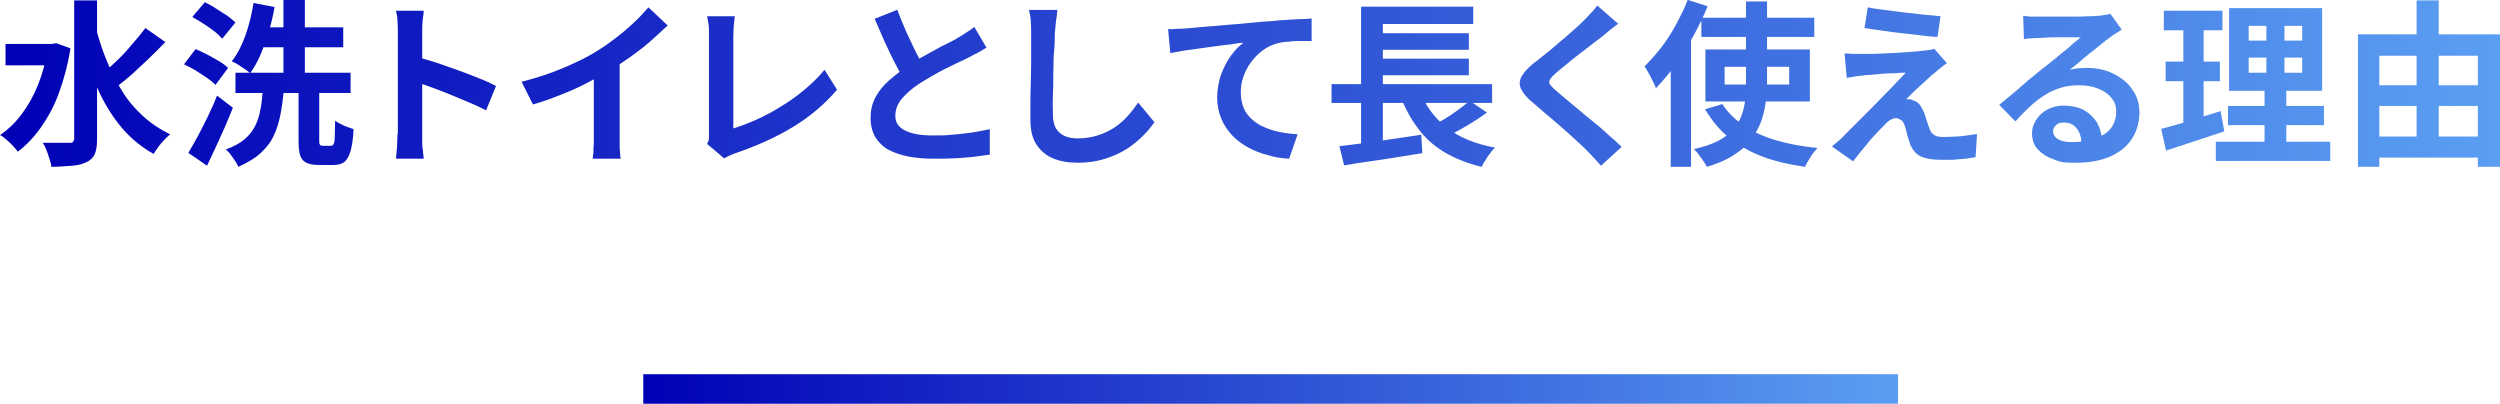
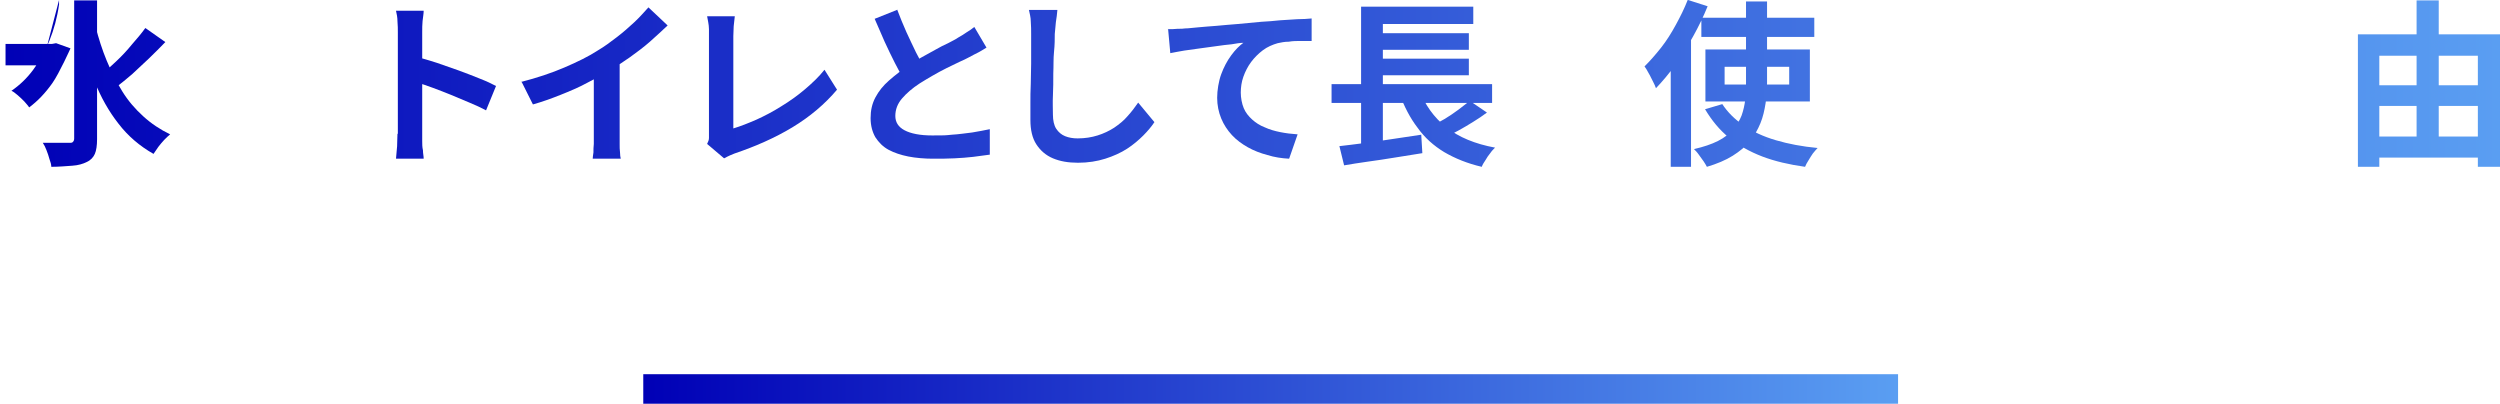
<svg xmlns="http://www.w3.org/2000/svg" xmlns:xlink="http://www.w3.org/1999/xlink" id="_レイヤー_1" data-name="レイヤー_1" version="1.1" viewBox="0 0 677.4 109.4">
  <defs>
    <style>
      .st0 {
        fill: url(#_新規グラデーションスウォッチ_112);
      }

      .st1 {
        fill: url(#_新規グラデーションスウォッチ_111);
      }

      .st2 {
        fill: url(#_新規グラデーションスウォッチ_114);
      }

      .st3 {
        fill: url(#_新規グラデーションスウォッチ_113);
      }

      .st4 {
        fill: url(#_新規グラデーションスウォッチ_110);
      }

      .st5 {
        fill: url(#_新規グラデーションスウォッチ_115);
      }

      .st6 {
        fill: none;
        stroke: url(#_新規グラデーションスウォッチ_1);
        stroke-miterlimit: 10;
        stroke-width: 8px;
      }

      .st7 {
        fill: url(#_新規グラデーションスウォッチ_17);
      }

      .st8 {
        fill: url(#_新規グラデーションスウォッチ_19);
      }

      .st9 {
        fill: url(#_新規グラデーションスウォッチ_16);
      }

      .st10 {
        fill: url(#_新規グラデーションスウォッチ_18);
      }

      .st11 {
        fill: url(#_新規グラデーションスウォッチ_15);
      }

      .st12 {
        fill: url(#_新規グラデーションスウォッチ_12);
      }

      .st13 {
        fill: url(#_新規グラデーションスウォッチ_14);
      }

      .st14 {
        fill: url(#_新規グラデーションスウォッチ_11);
      }

      .st15 {
        fill: url(#_新規グラデーションスウォッチ_13);
      }
    </style>
    <linearGradient id="_新規グラデーションスウォッチ_1" data-name="新規グラデーションスウォッチ 1" x1="174.3" y1="105.4" x2="514.3" y2="105.4" gradientUnits="userSpaceOnUse">
      <stop offset="0" stop-color="#0000b6" />
      <stop offset="1" stop-color="#5a9ef2" />
    </linearGradient>
    <linearGradient id="_新規グラデーションスウォッチ_11" data-name="新規グラデーションスウォッチ 1" x1="0" y1="22.7" x2="677.4" y2="22.7" xlink:href="#_新規グラデーションスウォッチ_1" />
    <linearGradient id="_新規グラデーションスウォッチ_12" data-name="新規グラデーションスウォッチ 1" x1="0" y1="22.7" x2="677.4" y2="22.7" xlink:href="#_新規グラデーションスウォッチ_1" />
    <linearGradient id="_新規グラデーションスウォッチ_13" data-name="新規グラデーションスウォッチ 1" x1="0" y1="22.7" x2="677.4" y2="22.7" xlink:href="#_新規グラデーションスウォッチ_1" />
    <linearGradient id="_新規グラデーションスウォッチ_14" data-name="新規グラデーションスウォッチ 1" x1="0" y1="22.7" x2="677.4" y2="22.7" xlink:href="#_新規グラデーションスウォッチ_1" />
    <linearGradient id="_新規グラデーションスウォッチ_15" data-name="新規グラデーションスウォッチ 1" x1="0" y1="22.7" x2="677.4" y2="22.7" xlink:href="#_新規グラデーションスウォッチ_1" />
    <linearGradient id="_新規グラデーションスウォッチ_16" data-name="新規グラデーションスウォッチ 1" x1="0" y1="22.7" x2="677.4" y2="22.7" xlink:href="#_新規グラデーションスウォッチ_1" />
    <linearGradient id="_新規グラデーションスウォッチ_17" data-name="新規グラデーションスウォッチ 1" x1="0" y1="22.7" x2="677.4" y2="22.7" xlink:href="#_新規グラデーションスウォッチ_1" />
    <linearGradient id="_新規グラデーションスウォッチ_18" data-name="新規グラデーションスウォッチ 1" x1="0" y1="22.7" x2="677.4" y2="22.7" xlink:href="#_新規グラデーションスウォッチ_1" />
    <linearGradient id="_新規グラデーションスウォッチ_19" data-name="新規グラデーションスウォッチ 1" x1="0" y1="22.7" x2="677.4" y2="22.7" xlink:href="#_新規グラデーションスウォッチ_1" />
    <linearGradient id="_新規グラデーションスウォッチ_110" data-name="新規グラデーションスウォッチ 1" x1="0" y1="22.7" x2="677.4" y2="22.7" xlink:href="#_新規グラデーションスウォッチ_1" />
    <linearGradient id="_新規グラデーションスウォッチ_111" data-name="新規グラデーションスウォッチ 1" x1="0" y1="22.7" x2="677.4" y2="22.7" xlink:href="#_新規グラデーションスウォッチ_1" />
    <linearGradient id="_新規グラデーションスウォッチ_112" data-name="新規グラデーションスウォッチ 1" x1="0" y1="22.7" x2="677.4" y2="22.7" xlink:href="#_新規グラデーションスウォッチ_1" />
    <linearGradient id="_新規グラデーションスウォッチ_113" data-name="新規グラデーションスウォッチ 1" x1="0" y1="22.7" x2="677.4" y2="22.7" xlink:href="#_新規グラデーションスウォッチ_1" />
    <linearGradient id="_新規グラデーションスウォッチ_114" data-name="新規グラデーションスウォッチ 1" x1="0" y1="22.7" x2="677.4" y2="22.7" xlink:href="#_新規グラデーションスウォッチ_1" />
    <linearGradient id="_新規グラデーションスウォッチ_115" data-name="新規グラデーションスウォッチ 1" x1="0" y1="22.7" x2="677.4" y2="22.7" xlink:href="#_新規グラデーションスウォッチ_1" />
  </defs>
  <line class="st6" x1="174.3" y1="105.4" x2="514.3" y2="105.4" />
  <g>
-     <path class="st14" d="M12.9,11.9h1.2l1.1-.2,3.9,1.4c-.7,4.4-1.8,8.4-3.1,12s-3,6.7-4.9,9.4c-1.9,2.7-4,4.9-6.3,6.6-.3-.5-.8-1-1.3-1.6-.6-.6-1.2-1.2-1.8-1.7-.6-.5-1.2-1-1.7-1.2,2.2-1.5,4.2-3.4,5.9-5.7,1.7-2.3,3.2-4.9,4.4-7.9s2.1-6.2,2.6-9.8v-1.2ZM1.5,11.9h13.3v5.8H1.5v-5.8ZM20.2.1h6.1v37.6c0,1.7-.2,3.1-.6,4s-1.1,1.7-2.2,2.2c-1,.5-2.3.9-3.9,1s-3.5.3-5.7.3c0-.6-.2-1.3-.5-2.1-.2-.8-.5-1.6-.8-2.4-.3-.8-.6-1.4-1-2,1.6,0,3,0,4.4,0h2.8c.5,0,.8,0,1-.3.2-.2.3-.5.3-.9V.1ZM25.9,7.2c.8,3.2,1.8,6.3,3,9.2,1.2,2.9,2.6,5.7,4.2,8.3,1.6,2.6,3.5,4.8,5.7,6.8,2.2,2,4.6,3.6,7.3,4.9-.5.4-1,.9-1.6,1.5-.6.6-1.1,1.3-1.6,1.9-.5.7-.9,1.3-1.3,1.9-3.7-2.1-6.9-4.8-9.5-8.2-2.6-3.3-4.8-7.2-6.5-11.5-1.7-4.3-3.2-9-4.3-13.9l4.6-1ZM39.4,7.6l5.4,3.8c-1.4,1.4-2.8,2.9-4.4,4.4s-3.1,2.9-4.6,4.3c-1.5,1.3-3,2.5-4.3,3.5l-4.2-3.2c1.3-1.1,2.7-2.4,4.2-3.8,1.5-1.4,2.9-2.9,4.2-4.5,1.4-1.6,2.6-3,3.6-4.4Z" />
-     <path class="st12" d="M49.8,17.5l3.2-4.2c1,.4,2,.9,3.2,1.5,1.1.6,2.2,1.2,3.2,1.8,1,.6,1.8,1.2,2.4,1.8l-3.4,4.6c-.6-.6-1.3-1.2-2.3-1.9s-2-1.3-3.1-2c-1.1-.7-2.2-1.2-3.2-1.7ZM51.1,41.3c.8-1.3,1.6-2.8,2.5-4.4.9-1.7,1.8-3.4,2.7-5.3.9-1.9,1.8-3.8,2.5-5.7l4.3,3.3c-.7,1.7-1.4,3.5-2.2,5.3-.8,1.8-1.6,3.5-2.4,5.3-.8,1.7-1.6,3.4-2.4,5.1l-5.1-3.5ZM52.1,4.6l3.4-4c1,.5,2,1,3,1.7s2.1,1.3,3,1.9c.9.7,1.7,1.3,2.3,1.9l-3.6,4.4c-.5-.6-1.2-1.3-2.1-2s-1.9-1.4-3-2.1c-1.1-.7-2.1-1.3-3-1.8ZM71.1,24.3h5.8c-.2,2.4-.5,4.6-.9,6.7-.4,2.1-1,4-1.8,5.7-.8,1.8-2,3.3-3.6,4.8-1.5,1.4-3.6,2.6-6,3.7-.2-.5-.5-1-.9-1.6-.4-.6-.8-1.1-1.2-1.7-.4-.6-.9-1-1.3-1.4,2.1-.8,3.9-1.7,5.1-2.8,1.3-1.1,2.2-2.3,2.9-3.7.7-1.4,1.1-2.9,1.4-4.5s.5-3.4.6-5.2ZM68.6.8l5.8,1.1c-.4,2.3-.9,4.5-1.6,6.7-.7,2.2-1.4,4.3-2.2,6.2s-1.8,3.6-2.8,5c-.4-.3-.9-.7-1.5-1.1-.6-.4-1.2-.8-1.8-1.2-.6-.4-1.2-.7-1.7-.9,1.5-1.9,2.7-4.2,3.7-7,1-2.8,1.7-5.7,2.2-8.8ZM63.8,19.7h31.2v5.5h-31.2v-5.5ZM69.5,7.4h23.5v5.4h-23.5v-5.4ZM76.8,0h5.8v22.5h-5.8V0ZM80.9,23.3h5.6v14.5c0,.8,0,1.2.2,1.4.1.2.4.3.8.3h2.2c.3,0,.6-.2.7-.5.2-.3.3-1,.3-1.9,0-1,.1-2.4.1-4.4.4.3.9.6,1.5.9.6.3,1.2.6,1.8.8.6.2,1.2.4,1.7.6-.1,2.5-.4,4.4-.8,5.9-.4,1.4-1,2.4-1.7,3-.8.6-1.8.8-3,.8h-3.8c-1.5,0-2.7-.2-3.5-.6-.8-.4-1.4-1.1-1.7-2.1-.3-1-.4-2.3-.4-4v-14.6Z" />
+     <path class="st14" d="M12.9,11.9h1.2l1.1-.2,3.9,1.4s-3,6.7-4.9,9.4c-1.9,2.7-4,4.9-6.3,6.6-.3-.5-.8-1-1.3-1.6-.6-.6-1.2-1.2-1.8-1.7-.6-.5-1.2-1-1.7-1.2,2.2-1.5,4.2-3.4,5.9-5.7,1.7-2.3,3.2-4.9,4.4-7.9s2.1-6.2,2.6-9.8v-1.2ZM1.5,11.9h13.3v5.8H1.5v-5.8ZM20.2.1h6.1v37.6c0,1.7-.2,3.1-.6,4s-1.1,1.7-2.2,2.2c-1,.5-2.3.9-3.9,1s-3.5.3-5.7.3c0-.6-.2-1.3-.5-2.1-.2-.8-.5-1.6-.8-2.4-.3-.8-.6-1.4-1-2,1.6,0,3,0,4.4,0h2.8c.5,0,.8,0,1-.3.2-.2.3-.5.3-.9V.1ZM25.9,7.2c.8,3.2,1.8,6.3,3,9.2,1.2,2.9,2.6,5.7,4.2,8.3,1.6,2.6,3.5,4.8,5.7,6.8,2.2,2,4.6,3.6,7.3,4.9-.5.4-1,.9-1.6,1.5-.6.6-1.1,1.3-1.6,1.9-.5.7-.9,1.3-1.3,1.9-3.7-2.1-6.9-4.8-9.5-8.2-2.6-3.3-4.8-7.2-6.5-11.5-1.7-4.3-3.2-9-4.3-13.9l4.6-1ZM39.4,7.6l5.4,3.8c-1.4,1.4-2.8,2.9-4.4,4.4s-3.1,2.9-4.6,4.3c-1.5,1.3-3,2.5-4.3,3.5l-4.2-3.2c1.3-1.1,2.7-2.4,4.2-3.8,1.5-1.4,2.9-2.9,4.2-4.5,1.4-1.6,2.6-3,3.6-4.4Z" />
    <path class="st15" d="M107.8,36.3V8.7c0-.8,0-1.8-.1-2.9,0-1.1-.2-2-.4-2.9h7.5c0,.8-.2,1.8-.3,2.8s-.1,2-.1,3v27.6c0,.4,0,1.1,0,1.9,0,.8,0,1.7.2,2.5,0,.9.2,1.6.2,2.3h-7.5c.1-1,.2-2.1.3-3.4,0-1.3.1-2.4.1-3.4ZM112.9,15.4c1.6.4,3.4,1,5.4,1.6,2,.7,4,1.4,6,2.1s3.9,1.5,5.7,2.2c1.8.7,3.3,1.4,4.4,2l-2.7,6.6c-1.3-.7-2.8-1.4-4.5-2.1-1.6-.7-3.3-1.4-5-2.1s-3.3-1.3-4.9-1.9-3.1-1.1-4.4-1.5v-6.9Z" />
    <path class="st13" d="M141.2,22.2c4.3-1.1,8.2-2.4,11.7-3.9s6.6-3,9.2-4.7c1.7-1,3.3-2.2,5-3.5,1.7-1.3,3.3-2.7,4.8-4.1,1.5-1.4,2.7-2.8,3.8-4l5.2,4.9c-1.5,1.4-3.1,2.9-4.8,4.4-1.7,1.5-3.6,2.9-5.4,4.2-1.9,1.3-3.8,2.6-5.6,3.7-1.8,1.1-3.9,2.1-6.1,3.3s-4.6,2.2-7.1,3.2-5,1.9-7.5,2.6l-3-6ZM161.1,16.7l6.8-1.6v21.6c0,.7,0,1.5,0,2.3,0,.8,0,1.6.1,2.3,0,.7.1,1.3.2,1.7h-7.6c0-.4.1-.9.2-1.7,0-.7,0-1.5.1-2.3,0-.8,0-1.6,0-2.3v-20Z" />
    <path class="st11" d="M191.6,39c.3-.6.5-1.1.5-1.6s0-1,0-1.5V9.8c0-.6,0-1.2,0-1.9,0-.7-.1-1.3-.2-1.9s-.2-1.2-.3-1.6h7.5c-.1.9-.2,1.8-.3,2.7,0,.9-.1,1.8-.1,2.7v25c2-.6,4-1.4,6.3-2.4,2.2-1,4.5-2.2,6.7-3.6,2.3-1.4,4.4-2.9,6.4-4.6,2-1.7,3.8-3.4,5.3-5.3l3.4,5.4c-3.3,3.9-7.3,7.3-12.1,10.2-4.8,2.9-10.1,5.2-15.7,7.1-.3.1-.7.3-1.2.5-.5.2-1,.5-1.6.8l-4.6-3.9Z" />
    <path class="st9" d="M267.3,12.9c-.7.4-1.4.9-2.2,1.3-.8.4-1.6.8-2.5,1.3-.7.4-1.6.8-2.7,1.3s-2.2,1.1-3.5,1.7c-1.2.6-2.5,1.3-3.7,2-1.2.7-2.4,1.4-3.5,2.1-2,1.3-3.6,2.7-4.8,4.1s-1.8,3-1.8,4.7.8,3,2.5,3.9c1.7.9,4.2,1.4,7.5,1.4s3.4,0,5.3-.2c1.9-.1,3.7-.4,5.5-.6,1.8-.3,3.4-.6,4.8-.9v6.9c-1.4.2-2.9.4-4.5.6-1.6.2-3.3.3-5.1.4s-3.8.1-5.9.1-4.6-.2-6.6-.6c-2-.4-3.8-1-5.3-1.8-1.5-.8-2.7-2-3.6-3.4-.8-1.4-1.3-3.1-1.3-5.2s.4-3.9,1.3-5.6c.9-1.7,2.1-3.2,3.7-4.6s3.3-2.7,5.1-4c1.2-.8,2.4-1.5,3.6-2.2,1.3-.7,2.5-1.4,3.8-2.1,1.2-.7,2.4-1.3,3.5-1.8,1.1-.6,2-1,2.7-1.5.9-.5,1.7-1,2.4-1.5.7-.4,1.4-.9,2-1.4l3.3,5.6ZM243.1,2.6c.8,2.1,1.6,4.1,2.5,6.1.9,2,1.8,3.8,2.6,5.5.9,1.7,1.7,3.2,2.4,4.6l-5.4,3.2c-.9-1.5-1.8-3.1-2.7-4.9-.9-1.8-1.9-3.8-2.8-5.8-.9-2-1.8-4.1-2.7-6.2l6-2.4Z" />
    <path class="st7" d="M286.5,2.8c-.1,1-.2,2.1-.4,3.2-.1,1.2-.2,2.2-.3,3.2,0,1.3,0,2.9-.2,4.8s-.1,3.8-.2,5.9c0,2,0,4.1-.1,6s0,3.7,0,5.2.3,2.9.9,3.8c.6.9,1.4,1.6,2.4,2,1,.4,2.1.6,3.4.6,2,0,3.8-.3,5.4-.8,1.6-.5,3.1-1.2,4.5-2.1,1.3-.9,2.6-1.9,3.6-3.1,1.1-1.2,2-2.4,2.9-3.7l4.4,5.3c-.8,1.2-1.8,2.4-3,3.6s-2.7,2.5-4.4,3.6-3.7,2-5.9,2.7c-2.2.7-4.7,1.1-7.4,1.1s-4.9-.4-6.8-1.2c-1.9-.8-3.4-2.1-4.5-3.8-1.1-1.7-1.6-3.9-1.6-6.6s0-2.8,0-4.5c0-1.7,0-3.4.1-5.3,0-1.8.1-3.6.1-5.4s0-3.3,0-4.7c0-1.4,0-2.5,0-3.4s0-2.3-.1-3.4c0-1.1-.3-2.1-.5-3.1h7.7Z" />
    <path class="st10" d="M316.4,7.9c1,0,1.9,0,2.7-.1.9,0,1.5,0,2-.1,1,0,2.2-.2,3.6-.3,1.4-.1,3.1-.3,4.9-.4,1.8-.2,3.7-.3,5.8-.5,2-.2,4.2-.4,6.4-.6,1.7-.1,3.3-.2,5-.4,1.7-.1,3.2-.2,4.7-.3,1.5,0,2.8-.1,3.9-.2v6.1c-.8,0-1.8,0-2.9,0-1.1,0-2.2,0-3.3.2-1.1,0-2.1.2-3,.4-1.4.4-2.8,1-4,1.9-1.2.9-2.3,2-3.2,3.2-.9,1.2-1.6,2.6-2.1,4-.5,1.4-.7,2.9-.7,4.3s.3,3,.8,4.2c.5,1.2,1.3,2.2,2.3,3.1s2.1,1.6,3.4,2.1c1.3.6,2.7,1,4.2,1.3,1.5.3,3.1.5,4.7.6l-2.3,6.6c-2-.1-4-.4-5.9-1-1.9-.5-3.7-1.2-5.3-2.1-1.6-.9-3.1-2-4.3-3.3s-2.2-2.8-2.9-4.5c-.7-1.7-1.1-3.6-1.1-5.6s.4-4.5,1.1-6.4c.7-1.9,1.6-3.6,2.7-5.1s2.2-2.6,3.3-3.4c-.9,0-2,.2-3.2.4-1.3.1-2.6.3-4.1.5s-2.9.4-4.4.6-3,.4-4.3.6c-1.4.2-2.6.5-3.8.7l-.6-6.6Z" />
    <path class="st8" d="M360.8,22.8h43.5v5.1h-43.5v-5.1ZM362.9,39.6c1.9-.2,4.1-.5,6.5-.8s5-.7,7.7-1.1,5.4-.8,8-1.2l.3,5c-2.5.4-5,.8-7.5,1.2s-5,.8-7.3,1.1-4.5.7-6.4,1l-1.3-5.3ZM368.8,1.8h30.4v4.7h-24.5v18.4h-5.9V1.8ZM368.8,24.3h5.9v15.9l-5.9.6v-16.6ZM372,9h26v4.5h-26v-4.5ZM372,15.9h26v4.5h-26v-4.5ZM384.5,24.2c1.6,4.2,4,7.6,7.4,10.3,3.4,2.7,7.8,4.5,13.2,5.5-.4.4-.9.9-1.3,1.5-.5.6-.9,1.2-1.3,1.9-.4.6-.8,1.2-1,1.8-3.9-.9-7.3-2.3-10.2-4-2.8-1.7-5.3-3.9-7.2-6.6-2-2.6-3.6-5.7-4.9-9.2l5.3-1.2ZM398.2,27.3l4.7,3.2c-1.2.9-2.4,1.7-3.7,2.5-1.3.8-2.6,1.6-3.9,2.3-1.3.7-2.5,1.3-3.6,1.9l-3.8-3c1.1-.6,2.3-1.3,3.6-2,1.3-.8,2.5-1.6,3.7-2.5,1.2-.9,2.2-1.7,3.1-2.4Z" />
-     <path class="st4" d="M438.7,6.3c-.8.5-1.5,1.1-2.3,1.7-.7.6-1.4,1.1-1.9,1.6-.8.6-1.8,1.4-2.9,2.2-1.1.9-2.3,1.8-3.5,2.7-1.2.9-2.4,1.9-3.5,2.8-1.1.9-2.1,1.7-2.9,2.4-.8.7-1.4,1.3-1.7,1.8-.3.5-.3.9,0,1.4.3.4.9,1.1,1.8,1.8.7.6,1.6,1.4,2.7,2.3,1.1.9,2.3,1.9,3.6,3s2.6,2.2,4,3.3c1.4,1.1,2.7,2.3,3.9,3.4,1.3,1.1,2.4,2.1,3.4,3.1l-5.6,5.1c-1.3-1.5-2.7-3-4.2-4.5-.7-.7-1.7-1.6-2.9-2.7-1.2-1.1-2.4-2.2-3.8-3.4-1.4-1.2-2.7-2.4-4.1-3.5-1.3-1.2-2.6-2.2-3.6-3.1-1.6-1.3-2.6-2.6-3.1-3.7-.5-1.1-.4-2.2.2-3.3.6-1.1,1.7-2.3,3.3-3.6,1-.7,2-1.6,3.3-2.6,1.2-1,2.5-2,3.7-3.1,1.3-1.1,2.5-2.1,3.6-3.1,1.2-1,2.1-1.9,2.9-2.7.7-.7,1.4-1.4,2.1-2.2.7-.7,1.2-1.4,1.6-1.9l5.6,4.9Z" />
    <path class="st1" d="M457.4,0l5.3,1.7c-1.1,2.7-2.4,5.4-3.9,8.1-1.5,2.7-3.1,5.3-4.8,7.7-1.7,2.4-3.5,4.5-5.3,6.4-.2-.5-.4-1.1-.8-1.8-.4-.7-.7-1.5-1.2-2.3-.4-.8-.8-1.4-1.1-1.8,1.5-1.5,3-3.2,4.5-5.1,1.5-1.9,2.8-4,4-6.2,1.2-2.2,2.3-4.4,3.2-6.7ZM452.7,13.3l5.5-5.5h0v37.4h-5.5V13.3ZM473.1.4h5.7v21.9c0,2-.1,3.9-.4,5.7-.3,1.9-.7,3.7-1.4,5.4-.7,1.7-1.6,3.3-2.8,4.8-1.2,1.5-2.8,2.8-4.7,4-1.9,1.2-4.3,2.2-7,3-.2-.4-.5-.9-.9-1.5-.4-.6-.9-1.2-1.3-1.8-.4-.6-.9-1.1-1.3-1.5,2.6-.6,4.7-1.3,6.5-2.2s3.1-2,4.1-3.1c1-1.2,1.8-2.5,2.3-3.8.5-1.4.8-2.8,1-4.3s.2-3.1.2-4.7V.4ZM461,4.8h30.6v5.2h-30.6v-5.2ZM466.6,28.1c1.5,2.3,3.4,4.2,5.9,5.9s5.3,3,8.7,4,7.1,1.7,11.3,2.1c-.4.4-.8.9-1.3,1.5-.4.6-.8,1.2-1.2,1.9-.4.6-.7,1.2-.9,1.7-4.3-.6-8.2-1.5-11.6-2.8-3.4-1.3-6.4-3-9-5.1s-4.7-4.7-6.5-7.7l4.7-1.4ZM462.1,13.4h28.3v14.1h-28.3v-14.1ZM467.3,18.1v4.8h17.5v-4.8h-17.5Z" />
-     <path class="st0" d="M527.4,17.2c-.6.4-1.2.9-1.7,1.3s-1,.8-1.4,1.2c-.6.4-1.2,1-2,1.7-.8.7-1.5,1.4-2.3,2.1-.8.7-1.5,1.4-2.1,2-.6.6-1.1,1.1-1.4,1.4.2,0,.5,0,.9,0,.4,0,.7.2,1,.3.7.2,1.3.6,1.7,1.1s.8,1.2,1.2,2.1c.2.4.3.9.5,1.4.1.5.3,1,.5,1.6.2.5.3,1,.5,1.4.2.7.6,1.3,1.2,1.7.5.4,1.3.6,2.2.6s2.4,0,3.6-.1c1.1,0,2.2-.2,3.2-.3s1.9-.3,2.7-.4l-.4,6.3c-.6.1-1.5.2-2.7.4-1.2.1-2.4.2-3.6.3-1.2,0-2.3,0-3.1,0-2.3,0-4.1-.3-5.4-.9s-2.2-1.7-2.9-3.2c-.1-.5-.3-1-.5-1.6-.2-.6-.4-1.2-.5-1.8-.1-.6-.3-1.1-.4-1.5-.3-.9-.6-1.5-1.1-1.8-.5-.3-1-.5-1.4-.5s-1,.2-1.5.5c-.5.3-1.1.8-1.6,1.4-.3.3-.7.7-1.2,1.2s-1,1.1-1.6,1.7c-.6.6-1.2,1.3-1.8,2.1s-1.3,1.5-1.9,2.3-1.3,1.6-2,2.5l-5.7-4c.4-.4.9-.8,1.5-1.3s1.2-1,1.8-1.7c.4-.4,1-1,1.8-1.8.8-.8,1.7-1.7,2.7-2.7,1-1,2.1-2.1,3.2-3.2,1.1-1.1,2.2-2.3,3.3-3.4s2.2-2.2,3.1-3.2c1-1,1.8-1.9,2.6-2.7-.7,0-1.4,0-2.3.1s-1.7,0-2.6.1c-.9,0-1.8.1-2.6.2-.9,0-1.7.2-2.4.2s-1.4.1-2,.2c-.8,0-1.6.2-2.3.3-.7.1-1.3.2-1.8.3l-.6-6.6c.5,0,1.2,0,2.1.1.8,0,1.7,0,2.5,0,.4,0,1.2,0,2.2,0,1,0,2.2,0,3.6-.1s2.8-.1,4.2-.2,2.8-.2,4-.3c1.3-.1,2.3-.2,3-.3.4,0,1-.1,1.5-.2.6,0,1-.2,1.2-.3l3.5,4ZM506.2,2c1.3.3,2.9.5,4.6.7,1.7.2,3.5.5,5.4.7,1.8.2,3.6.4,5.3.6,1.7.1,3.1.3,4.3.4l-.8,5.6c-1.2,0-2.7-.2-4.4-.4-1.7-.2-3.4-.4-5.2-.6-1.8-.2-3.6-.4-5.4-.7-1.8-.2-3.3-.5-4.8-.7l.9-5.6Z" />
-     <path class="st3" d="M548.1,4.3c.7,0,1.4.2,2.2.2.8,0,1.5,0,2.2,0s1.3,0,2.3,0c1,0,2.2,0,3.5,0s2.6,0,3.9,0c1.3,0,2.4,0,3.5-.1,1,0,1.8,0,2.4-.1,1,0,1.8-.2,2.4-.3.6,0,1-.2,1.3-.3l3.1,4.3c-.5.4-1.1.7-1.7,1.1-.6.4-1.1.7-1.7,1.2-.6.4-1.4,1-2.3,1.8-.9.7-1.8,1.5-2.9,2.3-1,.8-2,1.6-2.9,2.4-.9.8-1.8,1.5-2.6,2.1.8-.2,1.6-.3,2.3-.4.7,0,1.5-.1,2.3-.1,2.7,0,5.2.5,7.3,1.6,2.2,1.1,3.9,2.5,5.1,4.3,1.3,1.8,1.9,3.9,1.9,6.2s-.6,4.8-1.9,6.9-3.2,3.7-5.8,4.9c-2.6,1.2-5.8,1.8-9.7,1.8s-4.2-.3-6-1c-1.8-.6-3.2-1.6-4.2-2.7s-1.5-2.6-1.5-4.2.4-2.5,1.1-3.7c.7-1.1,1.7-2.1,3-2.8s2.8-1.1,4.5-1.1,4.1.4,5.6,1.3c1.5.9,2.7,2.1,3.5,3.5.8,1.5,1.2,3.1,1.3,4.8l-5.6.8c0-1.8-.5-3.2-1.3-4.2-.8-1.1-2-1.6-3.4-1.6s-1.6.2-2.2.7c-.5.5-.8,1-.8,1.6,0,.9.4,1.6,1.3,2.2.9.5,2.1.8,3.5.8,2.7,0,5-.3,6.8-1,1.8-.7,3.2-1.6,4.1-2.8.9-1.2,1.4-2.7,1.4-4.4s-.4-2.7-1.3-3.8c-.9-1.1-2.1-1.9-3.6-2.5-1.5-.6-3.2-.9-5.1-.9s-3.6.2-5.1.7c-1.5.5-3,1.1-4.3,2-1.4.8-2.7,1.9-4,3.1s-2.6,2.5-3.9,4l-4.4-4.5c.9-.7,1.8-1.5,2.9-2.4,1.1-.9,2.2-1.8,3.3-2.8,1.1-1,2.2-1.9,3.2-2.7s1.9-1.6,2.6-2.1c.7-.5,1.5-1.2,2.4-1.9.9-.7,1.8-1.5,2.8-2.3s1.9-1.5,2.7-2.3c.9-.7,1.6-1.3,2.2-1.8-.5,0-1.1,0-1.9,0-.8,0-1.6,0-2.5,0s-1.8,0-2.7,0c-.9,0-1.8,0-2.5.1s-1.4,0-1.9.1c-.6,0-1.3,0-2,.1-.7,0-1.3.1-1.9.2l-.2-6.2Z" />
-     <path class="st2" d="M585.7,34.9c1.4-.4,3-.8,4.7-1.3,1.7-.5,3.6-1.1,5.5-1.7s3.9-1.2,5.8-1.8l1,5.5c-2.7.9-5.4,1.8-8.2,2.7-2.8.9-5.3,1.8-7.6,2.5l-1.3-5.9ZM586.3,2.9h15.9v5.3h-15.9V2.9ZM586.8,16.7h14.7v5.3h-14.7v-5.3ZM591.6,5h5.5v29.5l-5.5.9V5ZM600.4,38.4h31v5.2h-31v-5.2ZM603.7,28.7h26v5.2h-26v-5.2ZM604,2.2h25.2v22.4h-25.2V2.2ZM609.3,7v4h14.5v-4h-14.5ZM609.3,15.6v4.1h14.5v-4.1h-14.5ZM614.2,4.2h4.8v18h.5v18.6h-5.9v-18.6h.5V4.2Z" />
    <path class="st5" d="M638.9,9.3h38.5v35.9h-6V15.1h-26.7v30.1h-5.8V9.3ZM641.8,23.1h32.4v5.6h-32.4v-5.6ZM641.8,37h32.4v5.7h-32.4v-5.7ZM654.8.1h6v39.8h-6V.1Z" />
  </g>
</svg>